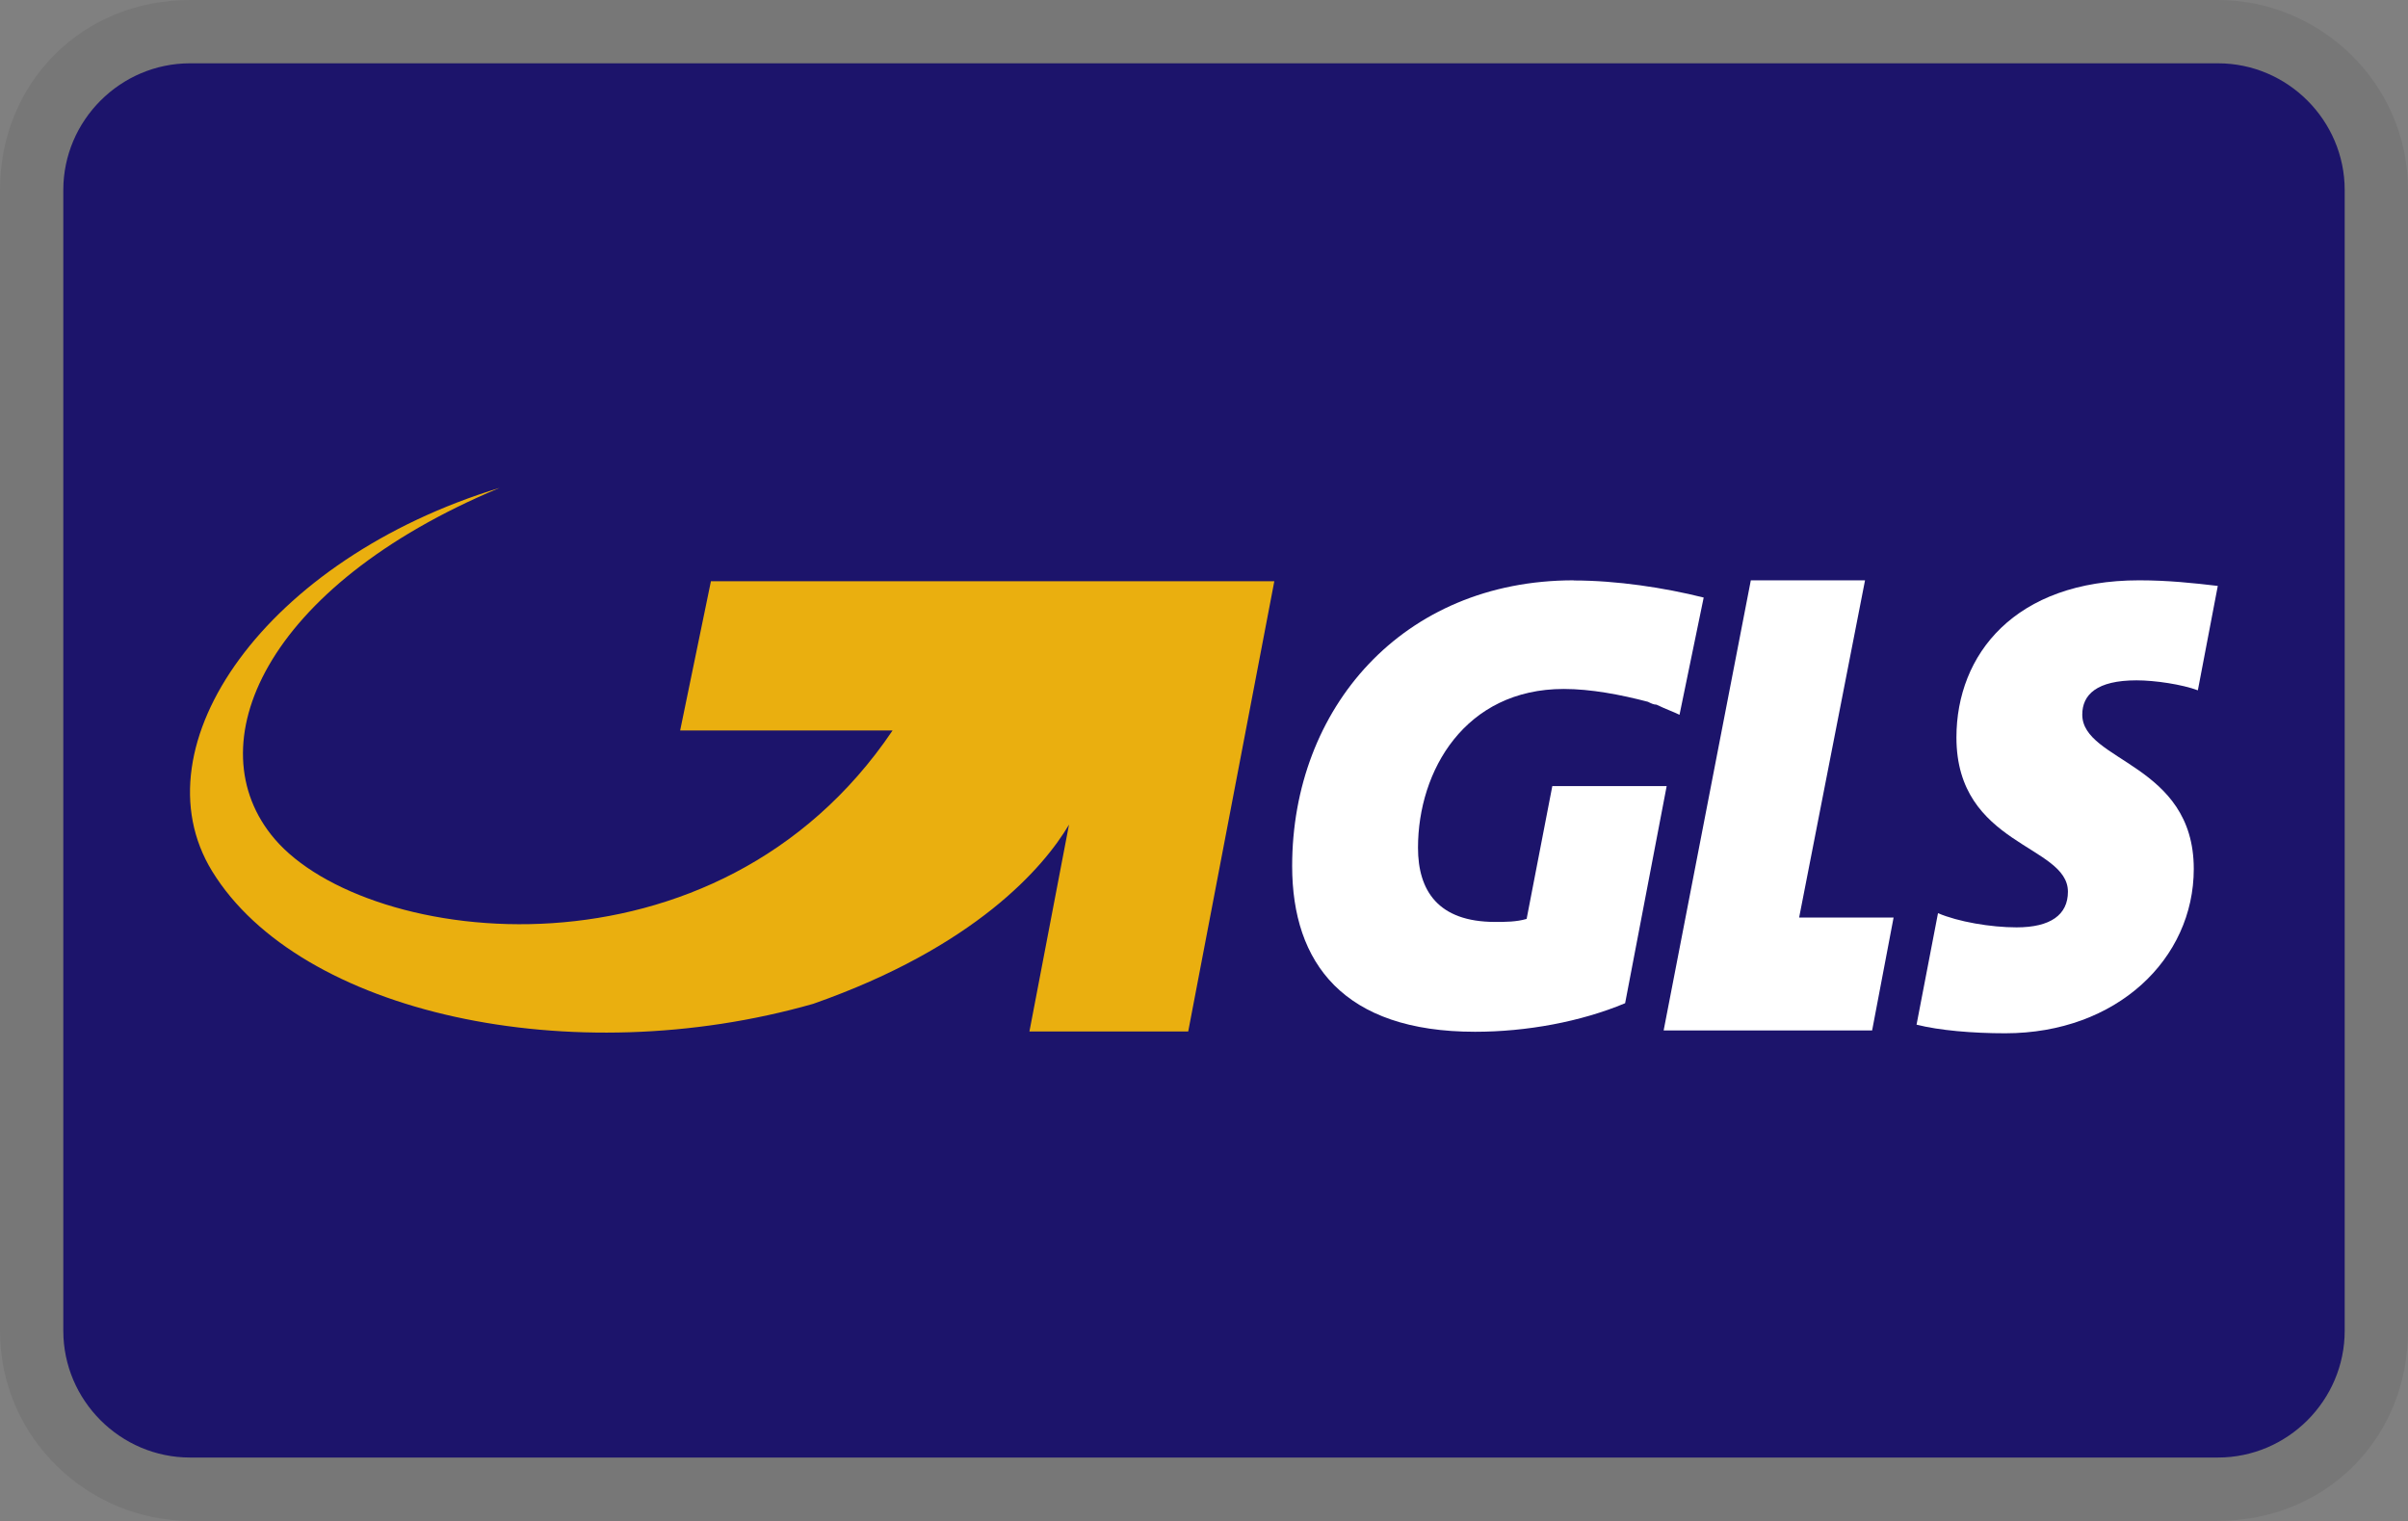
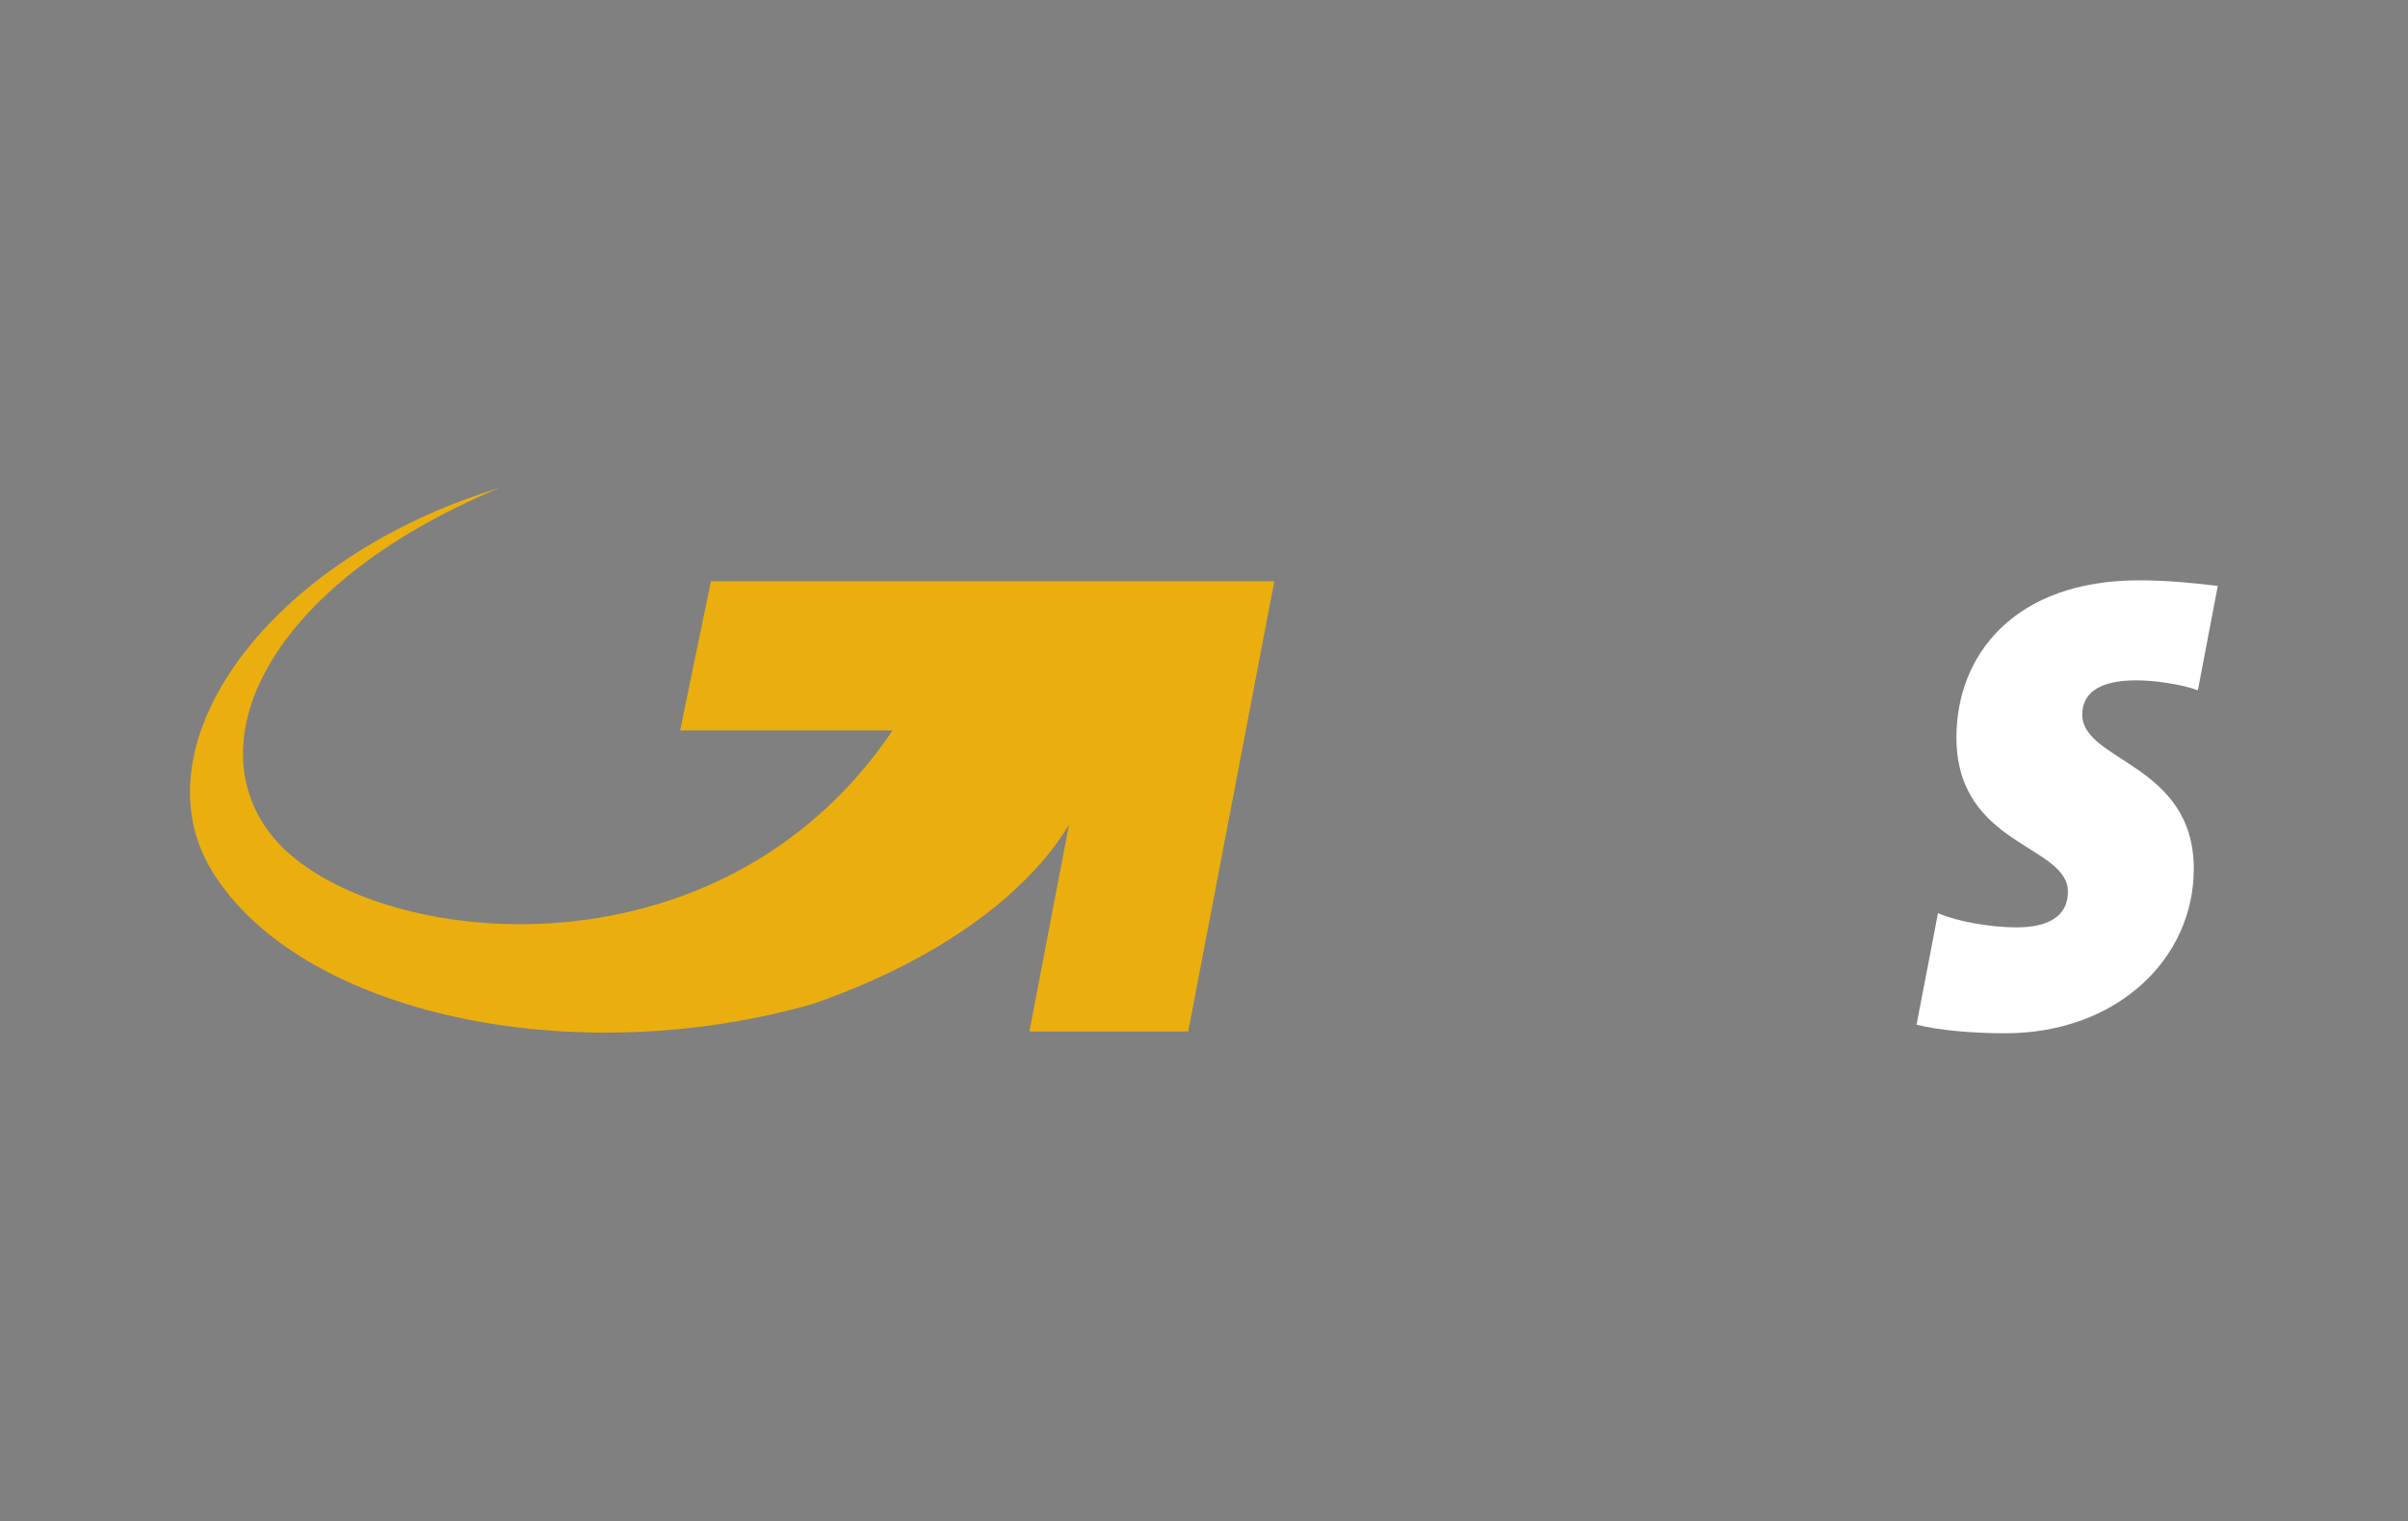
<svg xmlns="http://www.w3.org/2000/svg" id="Livello_2" data-name="Livello 2" viewBox="0 0 159.39 100.67">
  <rect x="0" y="0" width="159.39" height="100.67" fill="#808080" stroke="none" />
  <defs>
    <style>
      .cls-1 {
        fill: #1c146b;
      }

      .cls-2 {
        isolation: isolate;
        opacity: .07;
      }

      .cls-3 {
        fill: #fff;
      }

      .cls-3, .cls-4 {
        fill-rule: evenodd;
      }

      .cls-4 {
        fill: #eaaf0f;
      }
    </style>
  </defs>
  <g id="Livello_1-2" data-name="Livello 1">
    <g>
-       <path class="cls-2" d="M146.81,0H12.58C5.45,0,0,5.45,0,12.58v75.5c0,7.13,5.87,12.58,12.58,12.58h134.23c7.13,0,12.58-5.45,12.58-12.58V12.58c0-7.13-5.87-12.58-12.58-12.58Z" />
-       <path class="cls-1" d="M146.81,4.19c4.61,0,8.39,3.78,8.39,8.39v75.5c0,4.61-3.78,8.39-8.39,8.39H12.58c-4.61,0-8.39-3.78-8.39-8.39V12.58c0-4.61,3.78-8.39,8.39-8.39h134.23Z" />
      <g>
-         <path id="path4402" class="cls-3" d="M119.09,60.72l4.36-22.31h-7.56l-5.77,29.79h13.8l1.42-7.47h-6.25Z" />
        <path id="path4404" class="cls-3" d="M141.42,45.03c1.23,0,3.02.27,4.06.66l1.32-6.91c-1.61-.19-3.3-.37-5.2-.37-8.23,0-12.1,4.91-12.1,10.4,0,7.19,7.38,7.09,7.38,10.21,0,1.52-1.14,2.36-3.4,2.36-1.71,0-3.87-.37-5.2-.94l-1.42,7.38c1.51.38,3.69.57,5.87.57,7.38,0,12.48-4.92,12.48-10.88,0-6.99-7.38-7.09-7.38-10.21,0-1.32.95-2.27,3.6-2.27" />
-         <path id="path4406" class="cls-3" d="M104.16,38.41c-11.35,0-18.63,8.5-18.63,18.91,0,6.42,3.4,10.97,12.11,10.97,3.4,0,6.99-.66,9.93-1.89l2.75-14.37h-7.57l-1.7,8.79c-.67.2-1.42.2-2.08.2-3.79,0-5.11-2.08-5.11-4.91,0-5.11,3.12-10.51,9.65-10.51,1.79,0,3.78.38,5.57.85.2.1.38.19.57.19.57.28,1.14.48,1.52.67l1.6-7.76c-2.64-.66-5.77-1.13-8.6-1.13" />
        <path id="path4408" class="cls-4" d="M47.06,38.46l-2.04,9.89h14.06c-11.65,17.27-34.78,14.34-40.9,7.18-5.27-6.17-.72-16.72,14.89-23.24-15.45,4.71-24.13,17.05-19.03,25.37,5.78,9.42,23.79,13.35,39.79,8.78,10.7-3.75,15.26-9.03,16.93-11.86l-2.62,13.69h10.51l5.7-29.8h-37.31Z" />
      </g>
    </g>
  </g>
</svg>